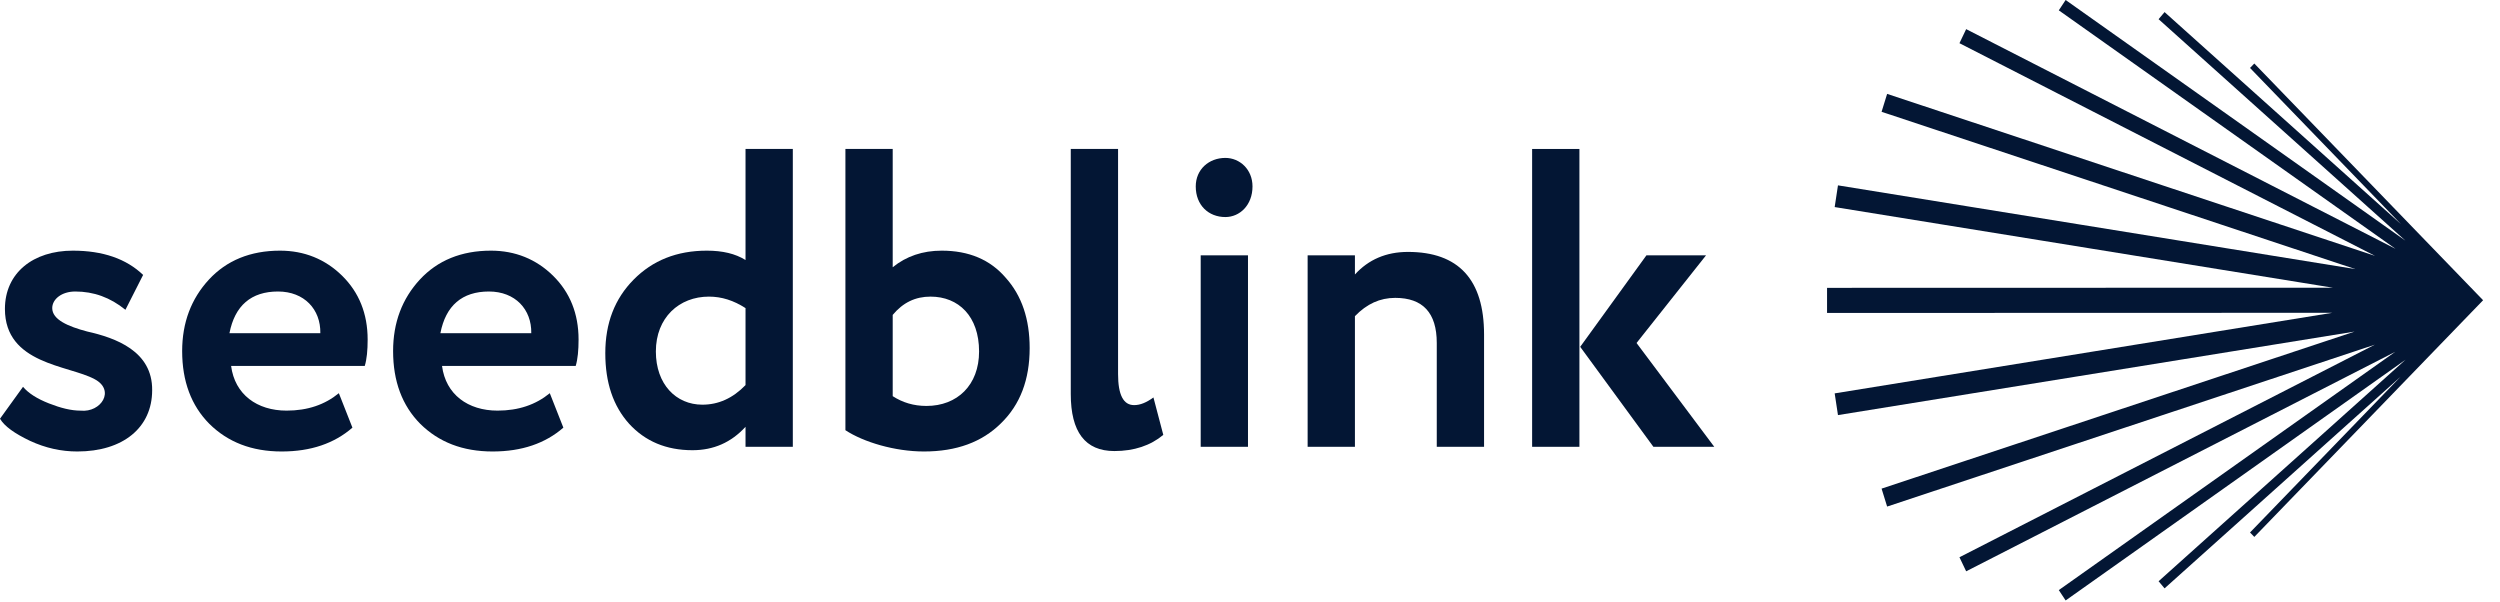
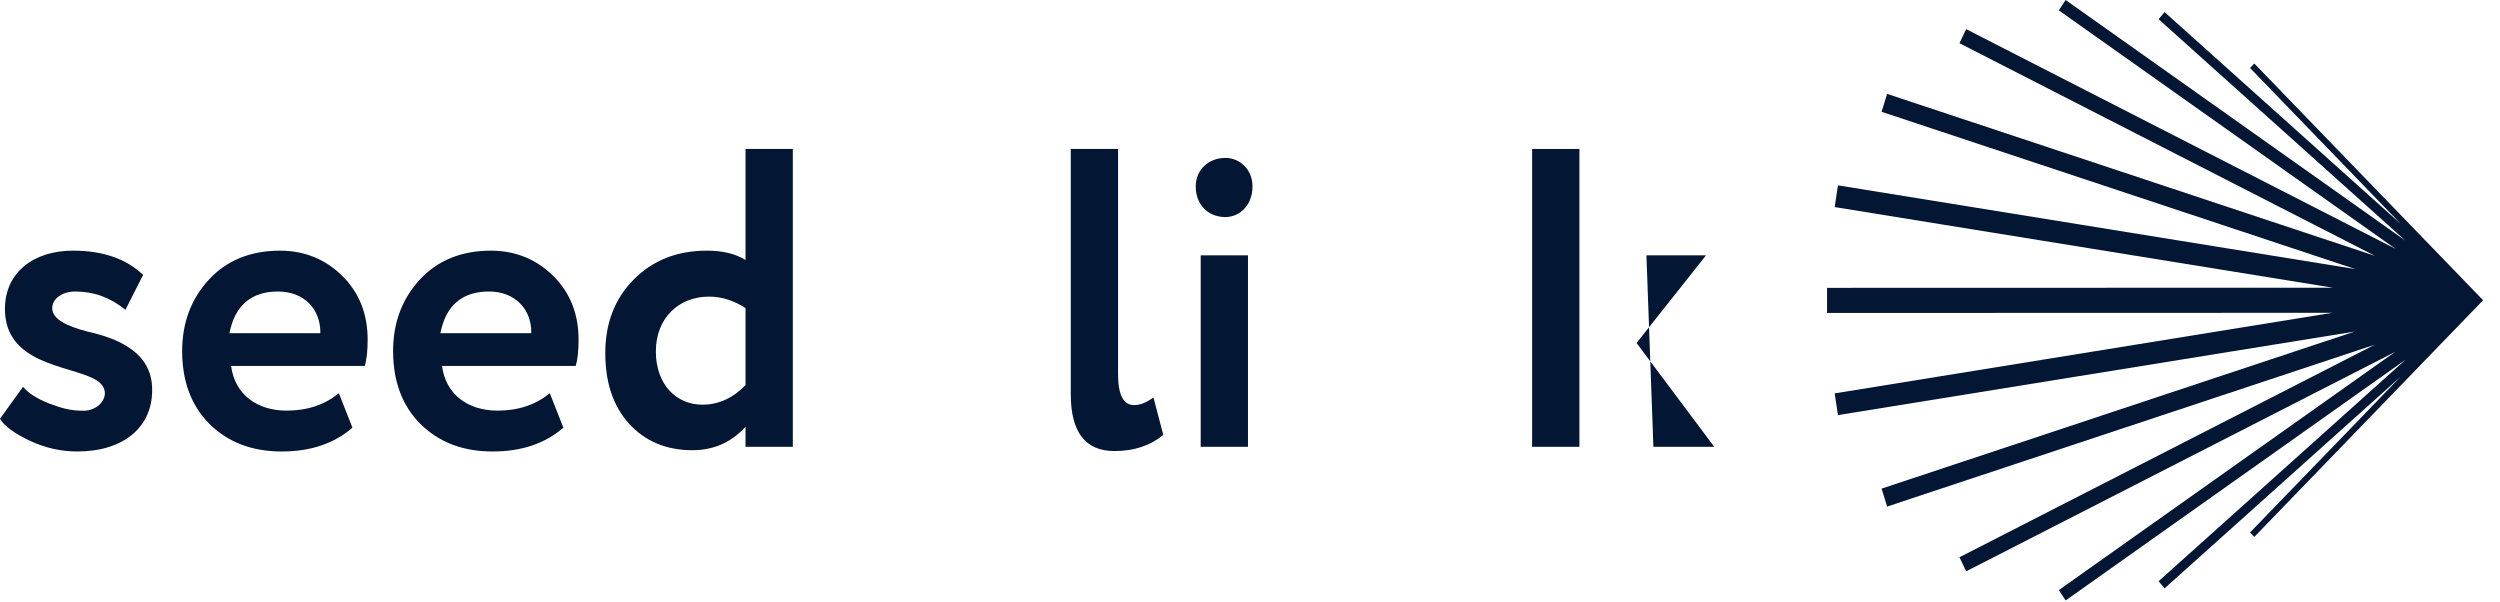
<svg xmlns="http://www.w3.org/2000/svg" width="133" height="32" viewBox="0 0 133 32" fill="none">
  <g clip-path="url(#clip0_15581_328348)">
    <g clip-path="url(#clip1_15581_328348)">
      <g clip-path="url(#clip2_15581_328348)">
        <path d="M3.872 13.335C5.469 13.335 6.716 13.765 7.614 14.625L6.673 16.481C5.863 15.825 4.988 15.508 4.004 15.508C3.282 15.508 2.779 15.915 2.779 16.391C2.779 17.002 3.61 17.364 4.638 17.636C6.148 17.975 8.117 18.677 8.095 20.759C8.095 22.751 6.542 24.019 4.113 24.019C3.26 24.019 2.428 23.838 1.597 23.453C0.788 23.068 0.24 22.683 0 22.276L1.225 20.578C1.51 20.918 1.969 21.212 2.603 21.461C3.238 21.71 3.785 21.846 4.288 21.846C5.382 21.959 6.148 20.759 5.032 20.171C3.654 19.424 0.262 19.379 0.262 16.436C0.262 14.512 1.772 13.335 3.872 13.335Z" fill="#031634" />
        <path d="M18.749 22.751C17.786 23.589 16.539 24.019 14.986 24.019C13.389 24.019 12.12 23.52 11.136 22.547C10.173 21.575 9.691 20.284 9.691 18.677C9.691 17.161 10.173 15.893 11.114 14.874C12.055 13.856 13.323 13.335 14.898 13.335C16.189 13.335 17.305 13.788 18.202 14.67C19.099 15.554 19.559 16.685 19.559 18.066C19.559 18.632 19.515 19.107 19.405 19.469H12.295C12.492 20.986 13.673 21.845 15.248 21.845C16.364 21.845 17.283 21.529 18.027 20.918L18.749 22.751ZM12.207 17.726H17.042C17.064 16.459 16.189 15.508 14.789 15.508C13.367 15.508 12.492 16.255 12.207 17.726Z" fill="#031634" />
        <path d="M29.971 22.751C29.008 23.589 27.761 24.019 26.207 24.019C24.61 24.019 23.341 23.52 22.357 22.547C21.394 21.575 20.913 20.284 20.913 18.677C20.913 17.161 21.394 15.893 22.335 14.874C23.276 13.856 24.545 13.335 26.12 13.335C27.411 13.335 28.527 13.788 29.424 14.67C30.32 15.554 30.78 16.685 30.78 18.066C30.78 18.632 30.736 19.107 30.627 19.469H23.516C23.713 20.986 24.895 21.845 26.47 21.845C27.586 21.845 28.505 21.529 29.249 20.918L29.971 22.751ZM23.429 17.726H28.264C28.286 16.459 27.411 15.508 26.011 15.508C24.589 15.508 23.713 16.255 23.429 17.726Z" fill="#031634" />
        <path d="M39.662 23.77V22.706C38.896 23.543 37.956 23.951 36.84 23.951C35.439 23.951 34.324 23.475 33.471 22.547C32.617 21.596 32.202 20.352 32.202 18.79C32.202 17.183 32.705 15.892 33.711 14.874C34.717 13.856 36.008 13.335 37.605 13.335C38.437 13.335 39.115 13.493 39.662 13.833V7.925L42.178 7.925V23.77H39.662ZM39.662 20.487V16.391C39.028 15.983 38.393 15.78 37.715 15.78C36.139 15.78 34.892 16.889 34.892 18.699C34.892 20.442 35.964 21.529 37.365 21.529C38.218 21.529 38.984 21.189 39.662 20.487Z" fill="#031634" />
-         <path d="M44.976 7.925H47.492V14.218C48.214 13.629 49.09 13.335 50.096 13.335C51.54 13.335 52.678 13.81 53.509 14.783C54.362 15.735 54.778 16.979 54.778 18.519C54.778 20.193 54.275 21.529 53.246 22.525C52.24 23.52 50.884 24.019 49.155 24.019C47.602 24.019 45.939 23.52 44.976 22.887V7.925ZM47.492 16.753V21.076C48.018 21.416 48.608 21.596 49.287 21.596C50.928 21.596 52.087 20.487 52.087 18.699C52.087 16.821 50.993 15.78 49.505 15.78C48.696 15.78 48.04 16.096 47.492 16.753Z" fill="#031634" />
        <path d="M56.965 7.925H59.481V19.899C59.481 21.008 59.765 21.552 60.334 21.552C60.662 21.552 60.99 21.416 61.363 21.144L61.887 23.136C61.209 23.702 60.334 23.996 59.284 23.996C57.731 23.996 56.965 22.978 56.965 20.963V7.925Z" fill="#031634" />
        <path d="M65.189 8.401C65.955 8.401 66.633 9.012 66.633 9.918C66.633 10.914 65.955 11.547 65.189 11.547C64.292 11.547 63.614 10.914 63.614 9.918C63.614 9.012 64.314 8.401 65.189 8.401ZM63.877 13.584H66.393V23.77H63.877V13.584Z" fill="#031634" />
-         <path d="M69.566 23.769V13.584H72.082V14.602C72.804 13.81 73.744 13.402 74.904 13.402C77.595 13.402 78.952 14.874 78.952 17.794V23.769H76.436V18.247C76.436 16.639 75.692 15.847 74.226 15.847C73.416 15.847 72.716 16.164 72.082 16.82V23.769H69.566Z" fill="#031634" />
        <path d="M84.025 7.925H81.509V23.77H84.025V7.925Z" fill="#031634" />
-         <path d="M90.761 13.584L87.064 18.247L91.199 23.77H87.961L84.067 18.451L87.59 13.584H90.761Z" fill="#031634" />
+         <path d="M90.761 13.584L87.064 18.247L91.199 23.77H87.961L87.59 13.584H90.761Z" fill="#031634" />
        <path d="M109.892 0L109.528 0.55L127.442 13.238L104.6 1.55L104.243 2.298L126.353 13.613L100.395 4.995L100.1 5.948L125.304 14.316L97.78 9.861L97.605 11.016L124.106 15.306L97.199 15.313V16.649L124.08 16.641L97.605 20.928L97.78 22.083L125.263 17.64L100.1 25.995L100.395 26.949L126.342 18.336L104.243 29.646L104.6 30.394L127.425 18.717L109.528 31.393L109.892 31.944L127.976 19.136L114.837 30.922L115.155 31.301L127.71 20.042L119.701 28.328L119.929 28.564L132.101 15.972L131.987 15.854L131.979 15.846L131.966 15.832L131.948 15.814L131.928 15.793L131.904 15.768L131.873 15.736L131.873 15.736L131.831 15.693L131.766 15.626L131.66 15.516L131.575 15.428L131.465 15.313L131.459 15.308L131.455 15.303L131.432 15.28L131.354 15.199L131.168 15.007L127.297 11.002L119.929 3.379L119.701 3.615L127.734 11.926L115.155 0.643L114.837 1.021L127.969 12.803L109.892 0Z" fill="#031634" />
      </g>
    </g>
  </g>
  <defs>
    <clipPath id="clip0_15581_328348">
      <rect width="132.101" height="31.944" fill="white" />
    </clipPath>
    <clipPath id="clip1_15581_328348">
      <rect width="132.101" height="31.944" fill="white" />
    </clipPath>
    <clipPath id="clip2_15581_328348">
      <rect width="132.101" height="31.944" fill="white" />
    </clipPath>
  </defs>
</svg>